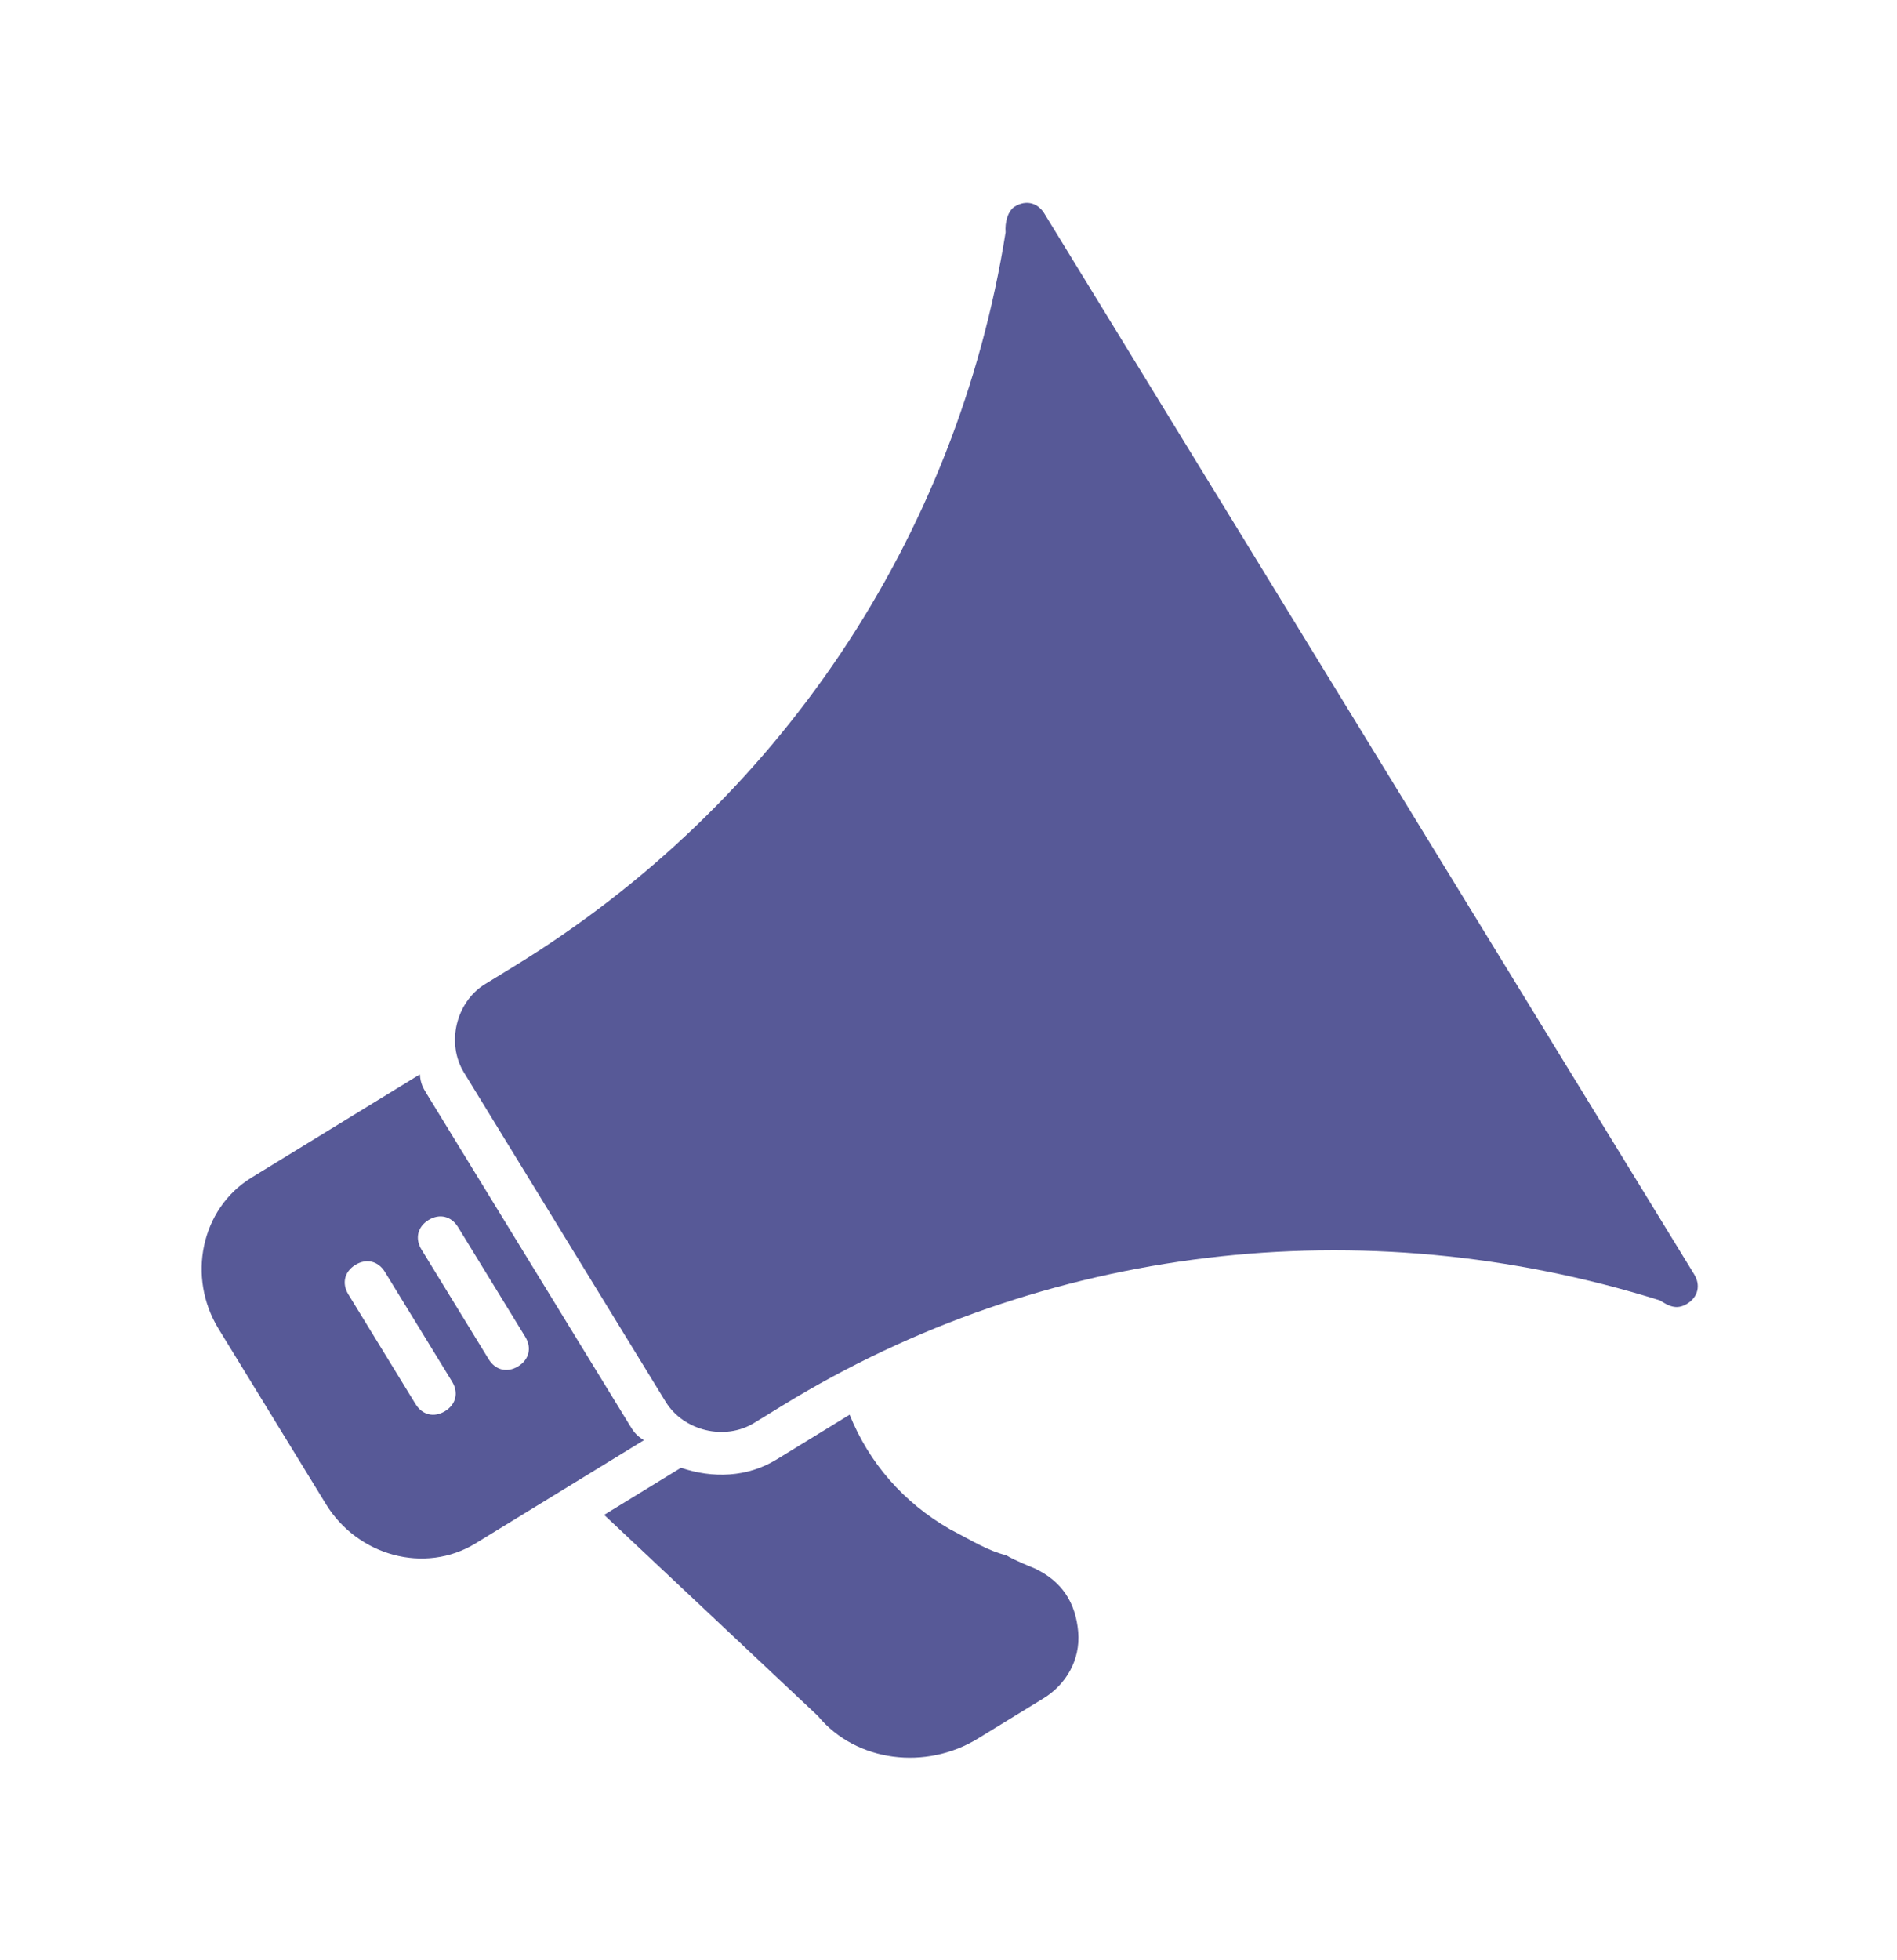
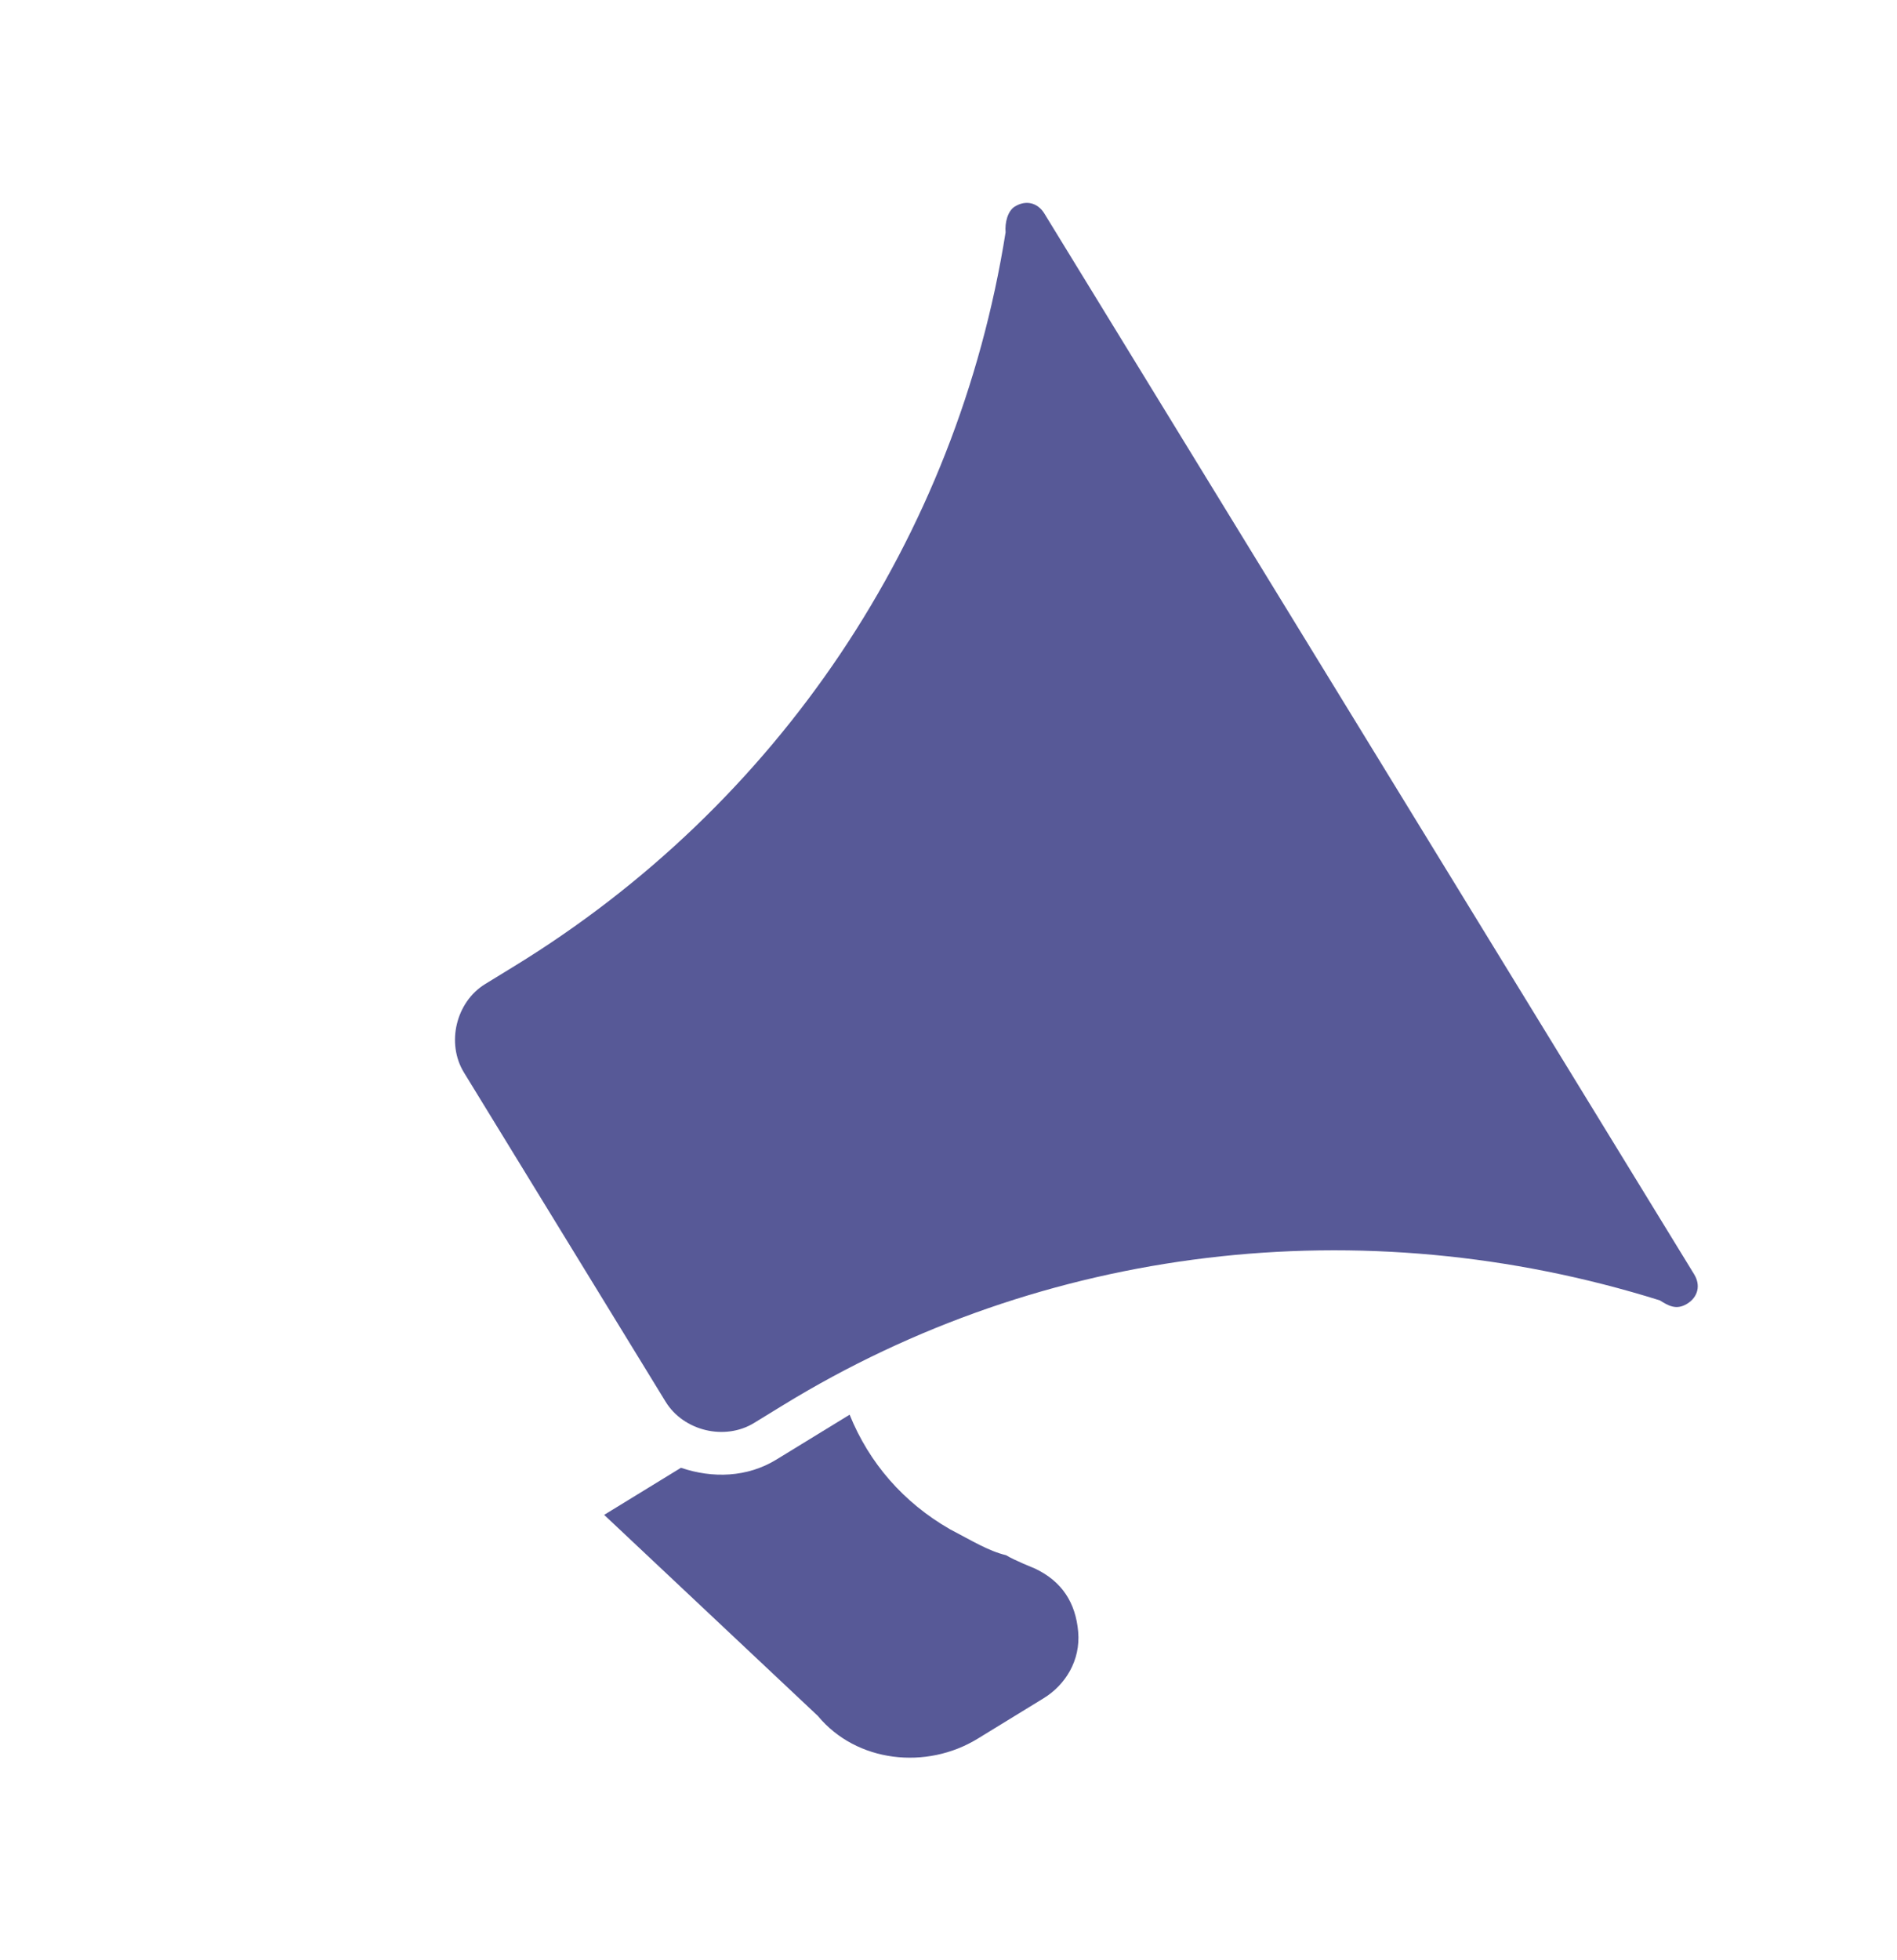
<svg xmlns="http://www.w3.org/2000/svg" width="183" height="189" viewBox="0 0 183 189" fill="none">
  <g opacity="0.8" filter="url(#filter0_f)">
    <path d="M122.051 0C121.223 0 120.396 0.827 119.982 1.655C100.537 24.407 72.403 37.23 42.614 37.23H39.304C35.995 37.23 33.099 40.126 33.099 43.435V80.665C33.099 83.975 35.995 86.871 39.304 86.871H42.614C71.989 86.871 100.123 99.694 119.982 122.446C120.396 123.273 120.81 124.101 122.051 124.101C123.292 124.101 124.119 123.273 124.119 122.032V2.068C124.119 0.827 123.292 0 122.051 0Z" transform="translate(-6.159 83.683) rotate(-31.5)" fill="#2D307D" />
-     <path d="M28.961 80.665V43.435C28.961 42.608 28.961 42.194 29.375 41.367H10.343C4.551 41.367 0 46.331 0 52.122V71.978C0 77.77 4.551 82.734 10.343 82.734H29.375C28.961 81.906 28.961 81.493 28.961 80.665ZM16.549 68.255C16.549 69.496 15.722 70.324 14.481 70.324C13.239 70.324 12.412 69.496 12.412 68.255V55.845C12.412 54.604 13.239 53.777 14.481 53.777C15.722 53.777 16.549 54.604 16.549 55.845V68.255ZM24.824 68.255C24.824 69.496 23.996 70.324 22.755 70.324C21.514 70.324 20.687 69.496 20.687 68.255V55.845C20.687 54.604 21.514 53.777 22.755 53.777C23.996 53.777 24.824 54.604 24.824 55.845V68.255Z" transform="translate(-6.159 83.683) rotate(-31.5)" fill="#2D307D" />
    <path d="M53.373 110.45C52.132 109.209 51.304 107.554 50.063 105.486C47.581 100.935 46.753 95.971 47.581 91.007C45.926 91.007 44.271 91.007 43.03 91.007H39.306C35.996 91.007 33.1 89.353 31.032 86.871H22.343L29.79 114.173C30.618 119.964 35.996 124.101 41.788 124.101H49.236C51.718 124.101 54.2 122.86 55.442 120.378C56.683 117.896 56.683 115.414 55.028 112.932C55.028 112.932 53.787 111.277 53.373 110.45Z" transform="translate(-6.159 83.683) rotate(-31.5)" fill="#2D307D" />
  </g>
  <defs>
    <filter id="filter0_f" x="0.454" y="0.57" width="182.335" height="187.923" filterUnits="userSpaceOnUse" color-interpolation-filters="sRGB">
      <feFlood flood-opacity="0" result="BackgroundImageFix" />
      <feBlend mode="normal" in="SourceGraphic" in2="BackgroundImageFix" result="shape" />
      <feGaussianBlur stdDeviation="9.5" result="effect1_foregroundBlur" />
    </filter>
  </defs>
</svg>